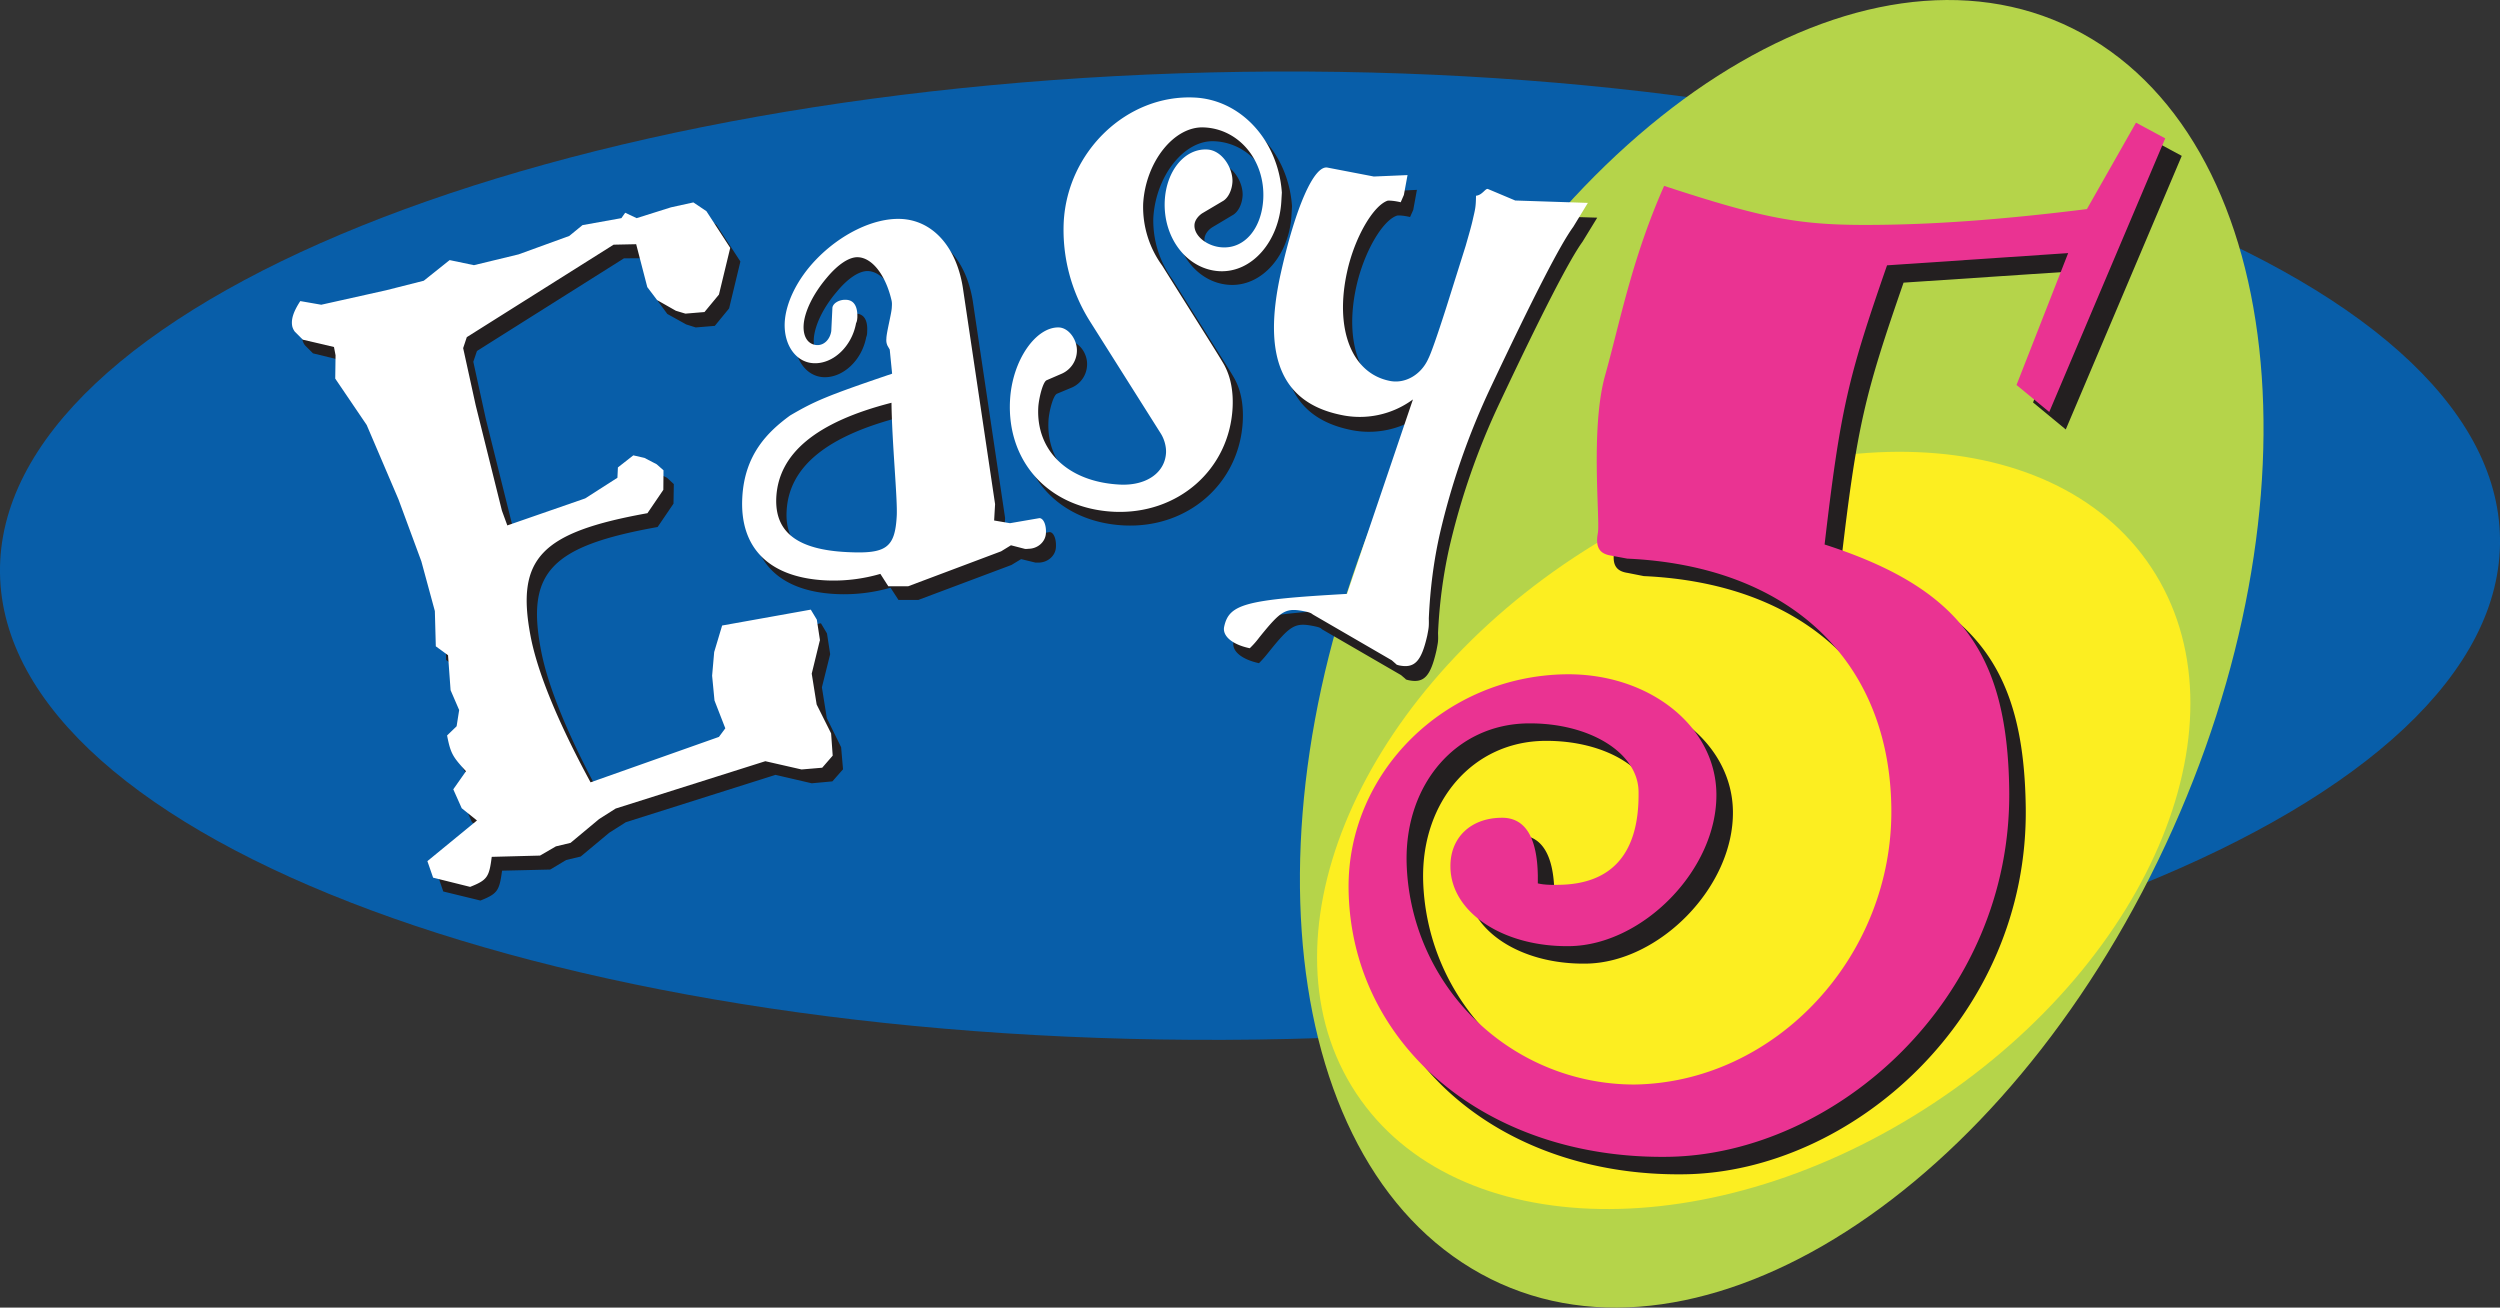
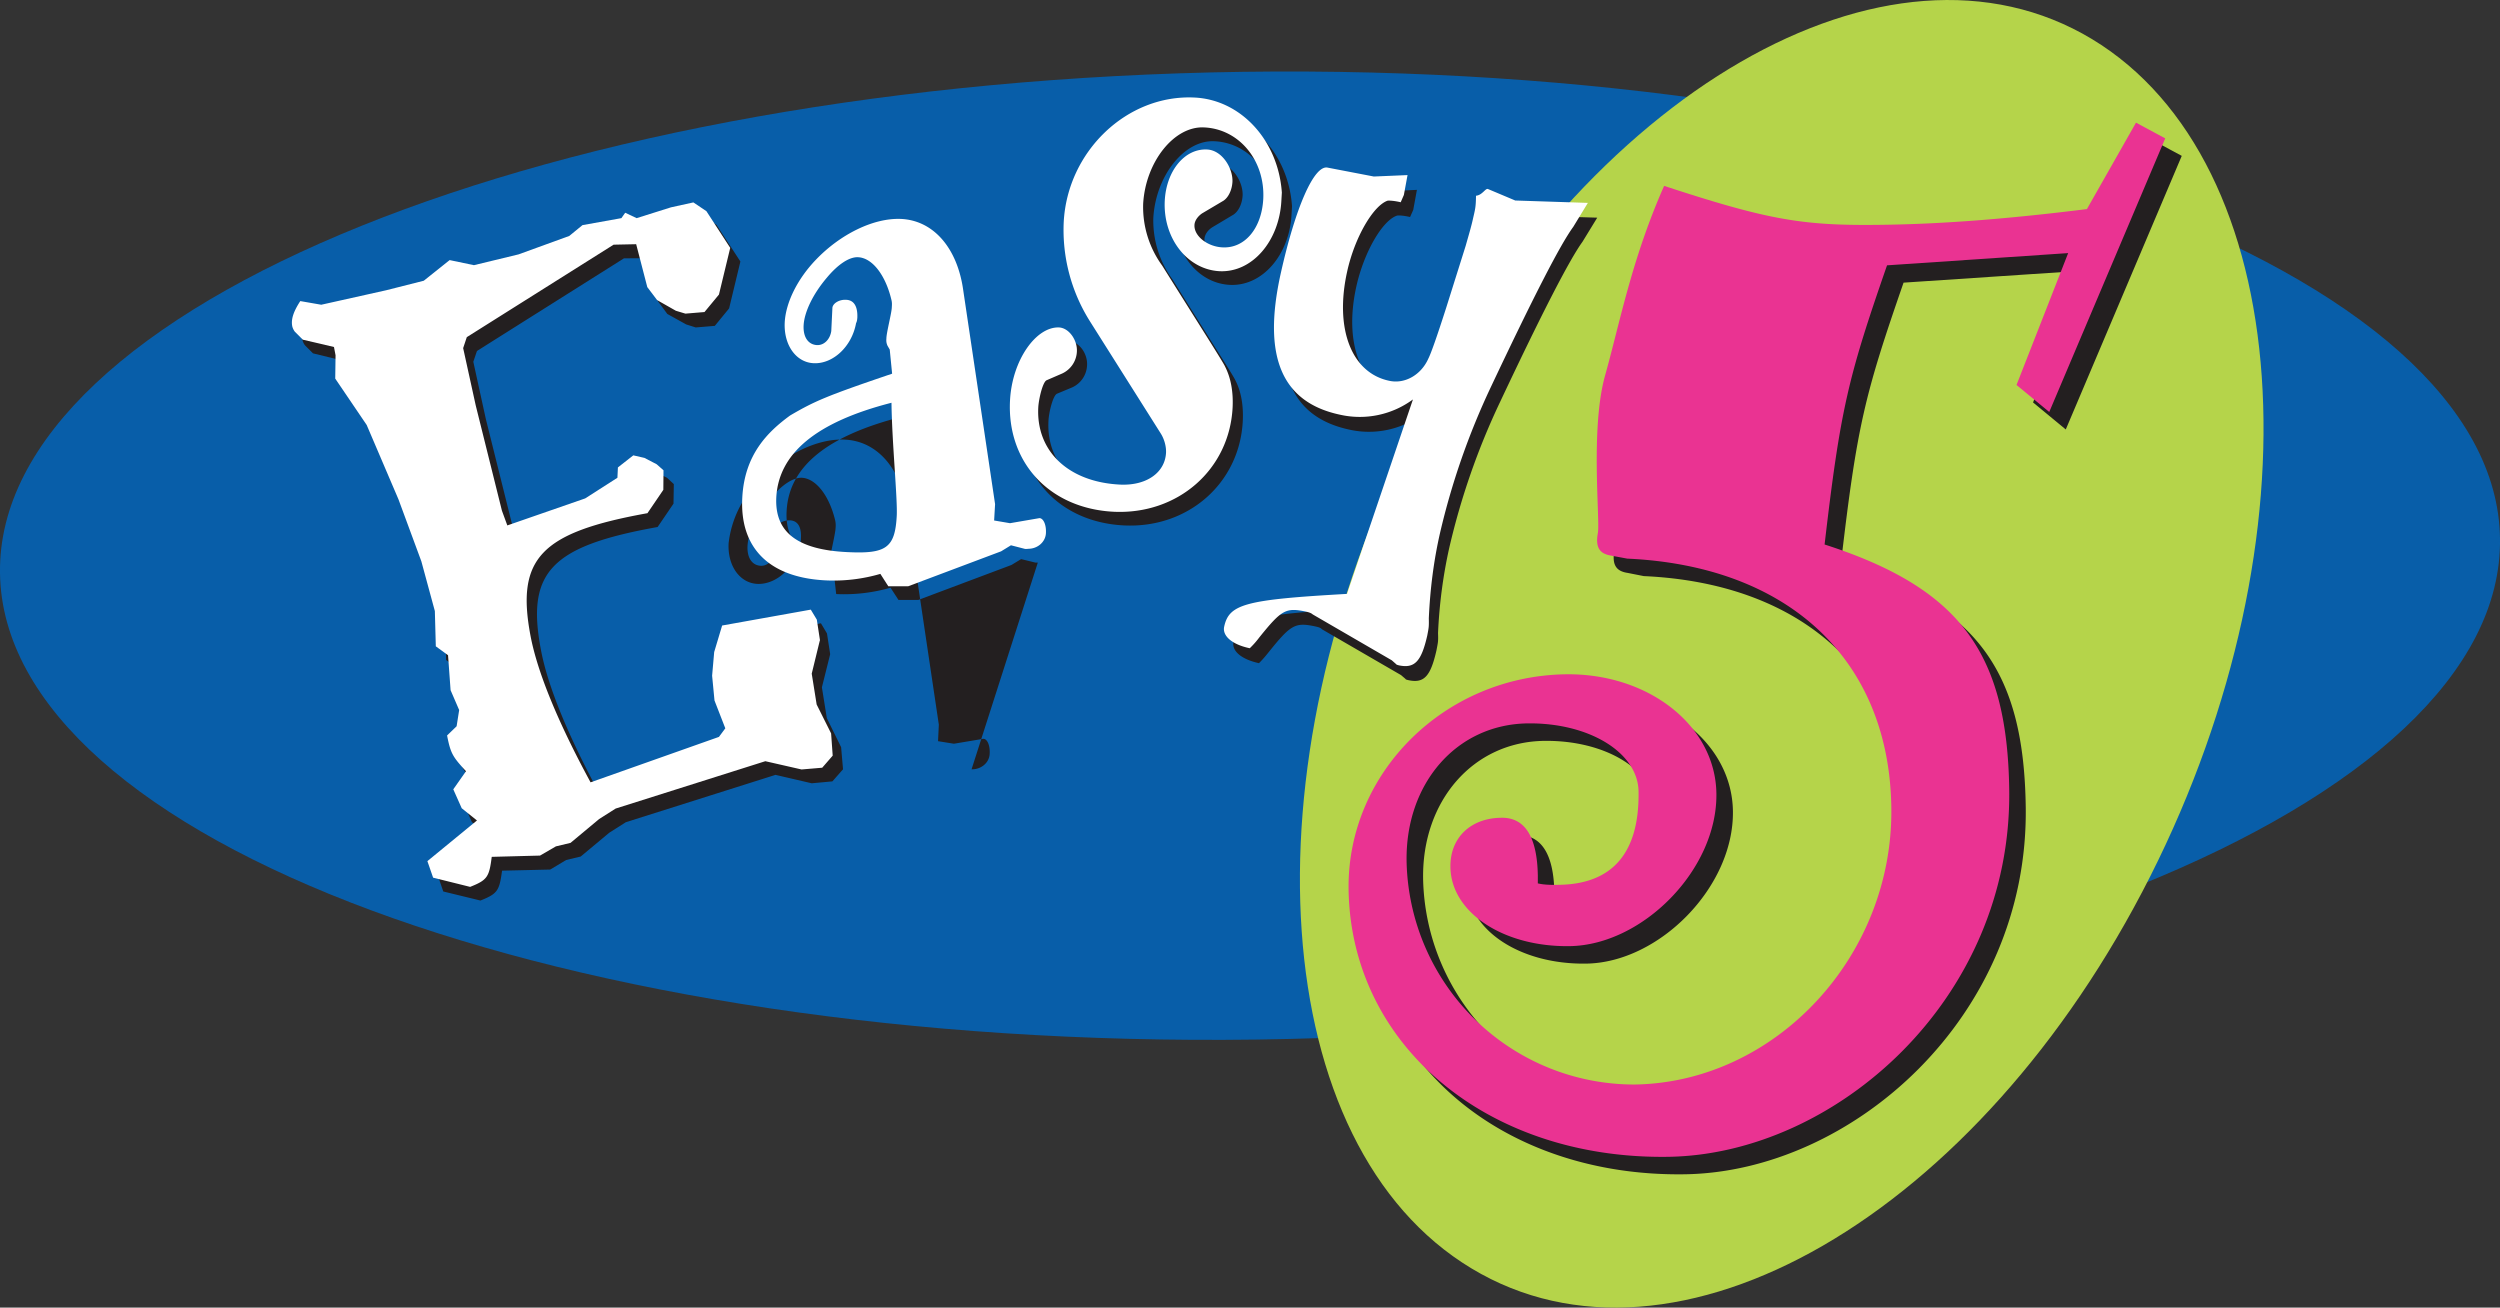
<svg xmlns="http://www.w3.org/2000/svg" id="b" viewBox="0 0 157.35 82.3">
  <rect x="0" y="0" width="157.35" height="82.3" fill="#333333" stroke="none" />
  <defs>
    <style>.f{fill:#fff}.i{fill:#231f20}</style>
  </defs>
  <g id="c">
    <g id="d">
      <path d="M157.35 33.89c.24 16.82-34.8 30.94-78.25 31.54C35.64 66.03.23 52.9 0 36.07-.23 19.25 34.8 5.13 78.25 4.52c43.45-.6 78.87 12.55 79.1 29.37Z" style="fill:#085ea9" />
      <path d="M131.67 2.46c12.81 7.74 14.46 31.32 3.67 52.69-10.79 21.36-29.92 32.42-42.73 24.68-12.81-7.72-14.45-31.31-3.67-52.68C99.73 5.8 118.86-5.26 131.67 2.46Z" style="fill:#b5d44a" />
-       <path d="M121.71 69.43c-13.81 9.13-30.1 8.85-36.36-.63-6.26-9.48-.13-24.56 13.7-33.7 13.81-9.13 30.1-8.84 36.36.63 6.26 9.48.13 24.57-13.7 33.7Z" style="fill:#fcee21" />
      <path d="m52.25 41.18-.52 2.08.31 1.94.9 1.83.12 1.39-.67.76-1.3.12-2.28-.53-9.42 2.98-1.04.66-1.8 1.5-.92.22-1 .6-3.03.07c-.17 1.26-.28 1.45-1.36 1.88l-2.34-.57-.36-1.05 3.12-2.56-.96-.76-.53-1.2.8-1.14c-.83-.9-.97-1.11-1.19-2.24l.6-.58.16-1.02-.53-1.26-.17-2.2-.76-.56-.07-2.21-.85-3.13-1.44-3.9-2-4.69-1.98-2.92.02-1.47-.1-.5-1.96-.48-.5-.5a.92.92 0 0 1-.16-.32c-.09-.45.07-.95.5-1.61l1.32.23 4.09-.91 2.36-.6 1.64-1.3 1.52.32 2.82-.68 3.18-1.16.83-.68 2.45-.44.25-.34.72.35 2.15-.68 1.41-.32.82.56 1.5 2.3-.71 2.95-.9 1.1-1.2.1-.6-.19-1.19-.66-.61-.83-.72-2.68-1.4.01-9.25 5.83-.23.68.79 3.61L32.23 33l.34.93 4.9-1.7 2.03-1.3.03-.65.97-.76.7.17.78.38.43.4-.02 1.23-1 1.47c-6.71 1.2-8.27 2.84-7.35 7.7.43 2.33 1.74 5.5 3.77 9.23l8.08-2.86.4-.54-.68-1.75-.14-1.55.12-1.5.5-1.66 5.58-1.01.38.64.2 1.3Z" class="i" />
-       <path d="M65.32 35.41h-.15l-.9-.22-.61.37-5.86 2.2h-1.25l-.5-.77a10.6 10.6 0 0 1-3.42.4c-3.59-.17-5.43-2.05-5.27-5.21.14-2.7 1.61-4.14 3.01-5.17 1.55-.9 2.26-1.21 6.43-2.63l-.17-1.51-.14-.23c-.04-.12-.09-.24-.08-.47.03-.34.34-1.6.35-1.94a1.5 1.5 0 0 0-.02-.47c-.37-1.57-1.21-2.65-2.1-2.7-.56-.02-1.28.46-1.97 1.3-.85.99-1.4 2.12-1.45 2.98-.04.75.28 1.23.83 1.26.45.02.82-.37.9-.89l.07-1.44c.02-.28.43-.55.88-.53.5.03.72.44.68 1.13 0 .12-.01.23-.06.35-.28 1.48-1.48 2.57-2.68 2.52-1.1-.05-1.89-1.13-1.81-2.57a6.56 6.56 0 0 1 1.95-3.95c1.53-1.6 3.63-2.65 5.37-2.56 2.05.1 3.55 1.84 3.91 4.51l2 13.43-.05 1.04 1 .16 1.85-.31c.25 0 .43.42.4.94-.02.57-.55 1-1.14.98Zm-8.56-9.18c-4.76 1.21-7.11 3.17-7.25 5.94-.12 2.18 1.32 3.29 4.46 3.45 2.44.11 3.01-.27 3.11-2.28.06-1.04-.3-4.63-.32-7.11Z" class="i" />
+       <path d="M65.32 35.41h-.15l-.9-.22-.61.37-5.86 2.2h-1.25l-.5-.77a10.6 10.6 0 0 1-3.42.4l-.17-1.51-.14-.23c-.04-.12-.09-.24-.08-.47.03-.34.34-1.6.35-1.94a1.5 1.5 0 0 0-.02-.47c-.37-1.57-1.21-2.65-2.1-2.7-.56-.02-1.28.46-1.97 1.3-.85.99-1.4 2.12-1.45 2.98-.04.75.28 1.23.83 1.26.45.02.82-.37.9-.89l.07-1.44c.02-.28.43-.55.88-.53.5.03.72.44.68 1.13 0 .12-.01.23-.06.35-.28 1.48-1.48 2.57-2.68 2.52-1.1-.05-1.89-1.13-1.81-2.57a6.56 6.56 0 0 1 1.95-3.95c1.53-1.6 3.63-2.65 5.37-2.56 2.05.1 3.55 1.84 3.91 4.51l2 13.43-.05 1.04 1 .16 1.85-.31c.25 0 .43.42.4.94-.02.57-.55 1-1.14.98Zm-8.56-9.18c-4.76 1.21-7.11 3.17-7.25 5.94-.12 2.18 1.32 3.29 4.46 3.45 2.44.11 3.01-.27 3.11-2.28.06-1.04-.3-4.63-.32-7.11Z" class="i" />
      <path d="M77.41 17.93c-2.04-.1-3.58-2.08-3.46-4.44.1-1.9 1.27-3.28 2.67-3.22.94.05 1.63 1.18 1.59 2.04-.03.52-.25.97-.56 1.19l-1.34.8c-.26.16-.48.44-.5.72-.03.7.84 1.37 1.78 1.42 1.4.07 2.46-1.21 2.56-3.05.13-2.42-1.52-4.4-3.71-4.5-1.9-.1-3.7 2.18-3.85 4.83a6.29 6.29 0 0 0 1.2 3.86c2.53 4.05 3.88 6.13 3.97 6.37.36.7.51 1.58.46 2.56-.2 3.91-3.45 6.76-7.48 6.56-4.03-.2-6.73-3.09-6.52-7 .13-2.54 1.63-4.66 3.08-4.59.64.03 1.16.8 1.12 1.5a1.6 1.6 0 0 1-.93 1.4l-.96.4c-.26.11-.52 1.2-.54 1.72-.14 2.75 1.9 4.7 5.14 4.86 1.64.08 2.83-.73 2.9-2 .02-.4-.1-.87-.34-1.22l-4.47-7.09a10.84 10.84 0 0 1-1.63-6.19c.23-4.5 4.01-8.06 8.24-7.85 2.9.14 5.26 2.67 5.49 5.97l-.03.52c-.13 2.53-1.83 4.53-3.88 4.43ZM99.6 15.22c-.82 1.13-2.55 4.49-5.19 10.09a44.95 44.95 0 0 0-3.2 9.2c-.39 1.75-.62 3.55-.7 5.33.02.54 0 .58-.1 1.1-.37 1.63-.78 2.08-1.76 1.87-.08-.02-.17-.03-.2-.09l-.27-.23-4.97-2.88c-.11-.12-.29-.15-.41-.18-1.28-.27-1.54-.14-2.96 1.63-.12.15-.3.38-.6.68-1.1-.24-1.74-.77-1.6-1.37.3-1.42 1.3-1.7 7.73-2.06l4.15-12.24a5.65 5.65 0 0 1-4.55.98c-3.7-.78-4.94-3.64-3.77-8.91.92-4.16 2.1-6.84 2.95-6.66l2.9.57 2.13-.1-.23 1.26-.2.45c-.42-.1-.73-.11-.82-.09-.92.3-2.08 2.3-2.56 4.45-.8 3.6.28 6.39 2.66 6.9.99.2 2.01-.4 2.46-1.43.16-.32.53-1.36 1.11-3.17l1.23-3.92c.19-.64.37-1.22.48-1.74.13-.6.16-.73.17-1.4.42-.05.6-.5.77-.42l1.7.72 4.58.14" class="i" />
      <path d="m51.6 40.31-.51 2.09.31 1.94.91 1.82.1 1.4-.66.76-1.3.11-2.28-.52-9.42 2.98-1.04.66-1.8 1.5-.92.22-1 .58-3.04.08c-.16 1.26-.27 1.46-1.36 1.89l-2.33-.58-.36-1.04 3.12-2.56-.96-.77-.53-1.19.8-1.14c-.83-.9-.97-1.11-1.19-2.25l.6-.58.16-1.02-.54-1.25-.16-2.2-.77-.56-.06-2.22-.85-3.13-1.44-3.9-2-4.68-1.98-2.92.02-1.47-.1-.52-1.96-.46-.5-.5a.97.97 0 0 1-.16-.32c-.1-.45.07-.95.5-1.61l1.32.23 4.08-.91 2.37-.6 1.63-1.3 1.53.32 2.81-.68 3.19-1.16.83-.68 2.45-.44.24-.34.72.34 2.16-.68 1.41-.31.82.55 1.5 2.31-.71 2.94-.91 1.1-1.2.1-.6-.18-1.18-.67-.62-.82-.7-2.7-1.42.03-9.24 5.82-.23.69.79 3.6 1.65 6.63.34.93 4.9-1.7 2.03-1.3.03-.65.97-.76.7.16.77.4.43.38-.01 1.23-1 1.47c-6.72 1.21-8.28 2.84-7.36 7.72.44 2.32 1.75 5.48 3.78 9.22l8.08-2.86.4-.54-.68-1.75-.15-1.56.13-1.49.5-1.67 5.58-1 .38.63.2 1.31Z" class="f" />
      <path d="M64.67 34.55h-.15l-.89-.23-.62.38-5.85 2.2h-1.25l-.5-.78a10.5 10.5 0 0 1-3.42.41c-3.59-.17-5.44-2.05-5.27-5.21.14-2.71 1.6-4.14 3.01-5.17 1.54-.9 2.26-1.22 6.42-2.63L56 22l-.14-.24c-.05-.12-.09-.23-.07-.46 0-.35.33-1.6.34-1.95.01-.17.02-.29-.02-.46-.37-1.58-1.21-2.66-2.1-2.7-.56-.03-1.28.46-1.97 1.29-.85 1-1.41 2.13-1.46 2.99-.04.75.29 1.22.84 1.25.45.02.82-.36.9-.88l.07-1.44c0-.29.42-.56.87-.53.5.02.73.44.7 1.13-.01.11-.02.23-.08.34-.27 1.49-1.47 2.58-2.67 2.52-1.1-.05-1.89-1.13-1.82-2.57.07-1.26.8-2.73 1.96-3.94 1.53-1.6 3.63-2.65 5.37-2.57 2.05.1 3.55 1.85 3.91 4.52l2 13.43-.06 1.03 1 .17 1.86-.32c.25.02.43.43.4.95-.03.57-.55 1-1.15.98Zm-8.56-9.2c-4.76 1.22-7.1 3.2-7.25 5.95-.11 2.2 1.33 3.3 4.47 3.45 2.44.12 3-.26 3.11-2.27.06-1.04-.3-4.63-.33-7.12Z" class="f" />
      <path d="M76.77 17.07c-2.04-.1-3.58-2.08-3.46-4.44.1-1.9 1.27-3.29 2.66-3.22.95.04 1.64 1.18 1.6 2.04-.03.51-.25.97-.56 1.18l-1.35.8c-.25.17-.47.45-.48.73-.04.7.83 1.37 1.77 1.41 1.4.07 2.46-1.2 2.56-3.05.12-2.42-1.52-4.4-3.72-4.5-1.89-.1-3.7 2.18-3.84 4.83a6.28 6.28 0 0 0 1.2 3.87c2.53 4.04 3.87 6.13 3.96 6.36.36.71.52 1.59.47 2.57-.2 3.91-3.45 6.75-7.48 6.56-4.04-.2-6.73-3.1-6.53-7 .13-2.54 1.64-4.66 3.09-4.6.64.04 1.15.81 1.12 1.5a1.6 1.6 0 0 1-.93 1.4l-.97.42c-.25.1-.5 1.18-.53 1.7-.15 2.77 1.9 4.71 5.14 4.87 1.64.08 2.83-.73 2.9-2 .02-.4-.11-.87-.34-1.23l-4.47-7.08a10.78 10.78 0 0 1-1.63-6.2c.23-4.48 4-8.06 8.24-7.85 2.9.14 5.26 2.68 5.49 5.98l-.03.51c-.13 2.54-1.83 4.53-3.88 4.44ZM99.02 14.28c-.83 1.13-2.55 4.5-5.19 10.09a45.66 45.66 0 0 0-3.2 9.2c-.4 1.76-.62 3.55-.7 5.34.01.54 0 .58-.1 1.1-.37 1.62-.79 2.07-1.77 1.87-.08-.02-.17-.04-.2-.09l-.26-.23-4.98-2.89c-.11-.1-.28-.14-.4-.17-1.29-.27-1.54-.14-2.96 1.62-.12.16-.3.39-.6.68-1.1-.23-1.74-.77-1.61-1.36.31-1.42 1.32-1.7 7.73-2.06l4.15-12.24a5.63 5.63 0 0 1-4.55.97c-3.7-.77-4.94-3.64-3.77-8.9.93-4.17 2.1-6.84 2.95-6.66l2.91.56 2.12-.09-.23 1.25-.2.46c-.42-.1-.72-.11-.82-.1-.91.31-2.08 2.32-2.55 4.46-.8 3.6.27 6.39 2.66 6.88.98.21 2-.38 2.45-1.4.17-.33.54-1.38 1.12-3.19l1.23-3.91c.18-.64.36-1.23.47-1.75.14-.6.17-.72.18-1.4.41-.04.6-.5.76-.42l1.71.72 4.57.15" class="f" />
      <path d="m130.02 27.03-2.06-1.7 3.25-8.3-11.4.76c-2.45 7.07-2.93 9-3.93 17.58 8.5 2.73 11.5 6.77 11.62 15.42.19 13.24-10.98 22.98-21.48 23.12-11.4.16-19.96-7.06-20.1-16.84-.1-7.33 6.04-13.42 13.67-13.53 5.2-.07 9.42 3.23 9.48 7.51.07 4.78-4.65 9.54-9.24 9.6-4.18.06-7.46-2.13-7.5-4.99-.03-1.83 1.28-3.07 3.2-3.1 1.54-.02 2.27 1.3 2.3 3.64l.01.5c.4.1.92.1 1.33.1 3.36-.06 5.06-2.01 5-5.89-.03-2.44-3.11-4.33-6.98-4.28-4.48.06-7.69 3.78-7.62 8.66a14.34 14.34 0 0 0 14.35 14.07c8.87-.13 16.3-8.07 16.16-17.44-.13-9.27-6.43-15.2-16.62-15.66l-1.01-.2c-.61-.09-1.03-.39-.84-1.41.09-.5.45-3.88.42-6.32a11.2 11.2 0 0 0-.46-3.56c1.42-.73 1.82-1.45 2.48-4.92.28-1.64.86-3.99 1.73-7.05 6.56 2.14 8.7 2.52 13.69 2.45 4.07-.05 8.35-.42 12.92-1l3.09-5.43 1.84.99-7.3 17.22Z" class="i" />
      <path d="m128.98 25.93-2.06-1.7 3.25-8.3-11.4.77c-2.45 7.06-2.93 9-3.93 17.57 8.49 2.74 11.5 6.77 11.62 15.42.19 13.24-10.99 22.98-21.48 23.12-11.4.16-19.96-7.05-20.1-16.83-.1-7.34 6.04-13.43 13.67-13.54 5.2-.07 9.42 3.23 9.48 7.5.07 4.8-4.66 9.55-9.24 9.61-4.18.06-7.47-2.13-7.5-4.98-.03-1.84 1.27-3.08 3.2-3.1 1.54-.03 2.26 1.29 2.3 3.63v.5c.41.1.93.1 1.34.09 3.35-.05 5.06-2 5-5.87-.03-2.45-3.11-4.34-6.98-4.29-4.48.06-7.69 3.78-7.62 8.66a14.34 14.34 0 0 0 14.35 14.07c8.87-.13 16.3-8.07 16.16-17.44-.13-9.27-6.43-15.2-16.62-15.66l-1.02-.19c-.61-.1-1.02-.4-.83-1.42.15-.8-.48-6.57.45-9.9.94-3.35 1.68-7.34 3.72-11.95 6.56 2.15 8.7 2.52 13.69 2.45 4.07-.05 8.35-.42 12.92-.99l3.09-5.44 1.84.99-7.3 17.22Z" style="fill:#ea3392" />
    </g>
  </g>
</svg>